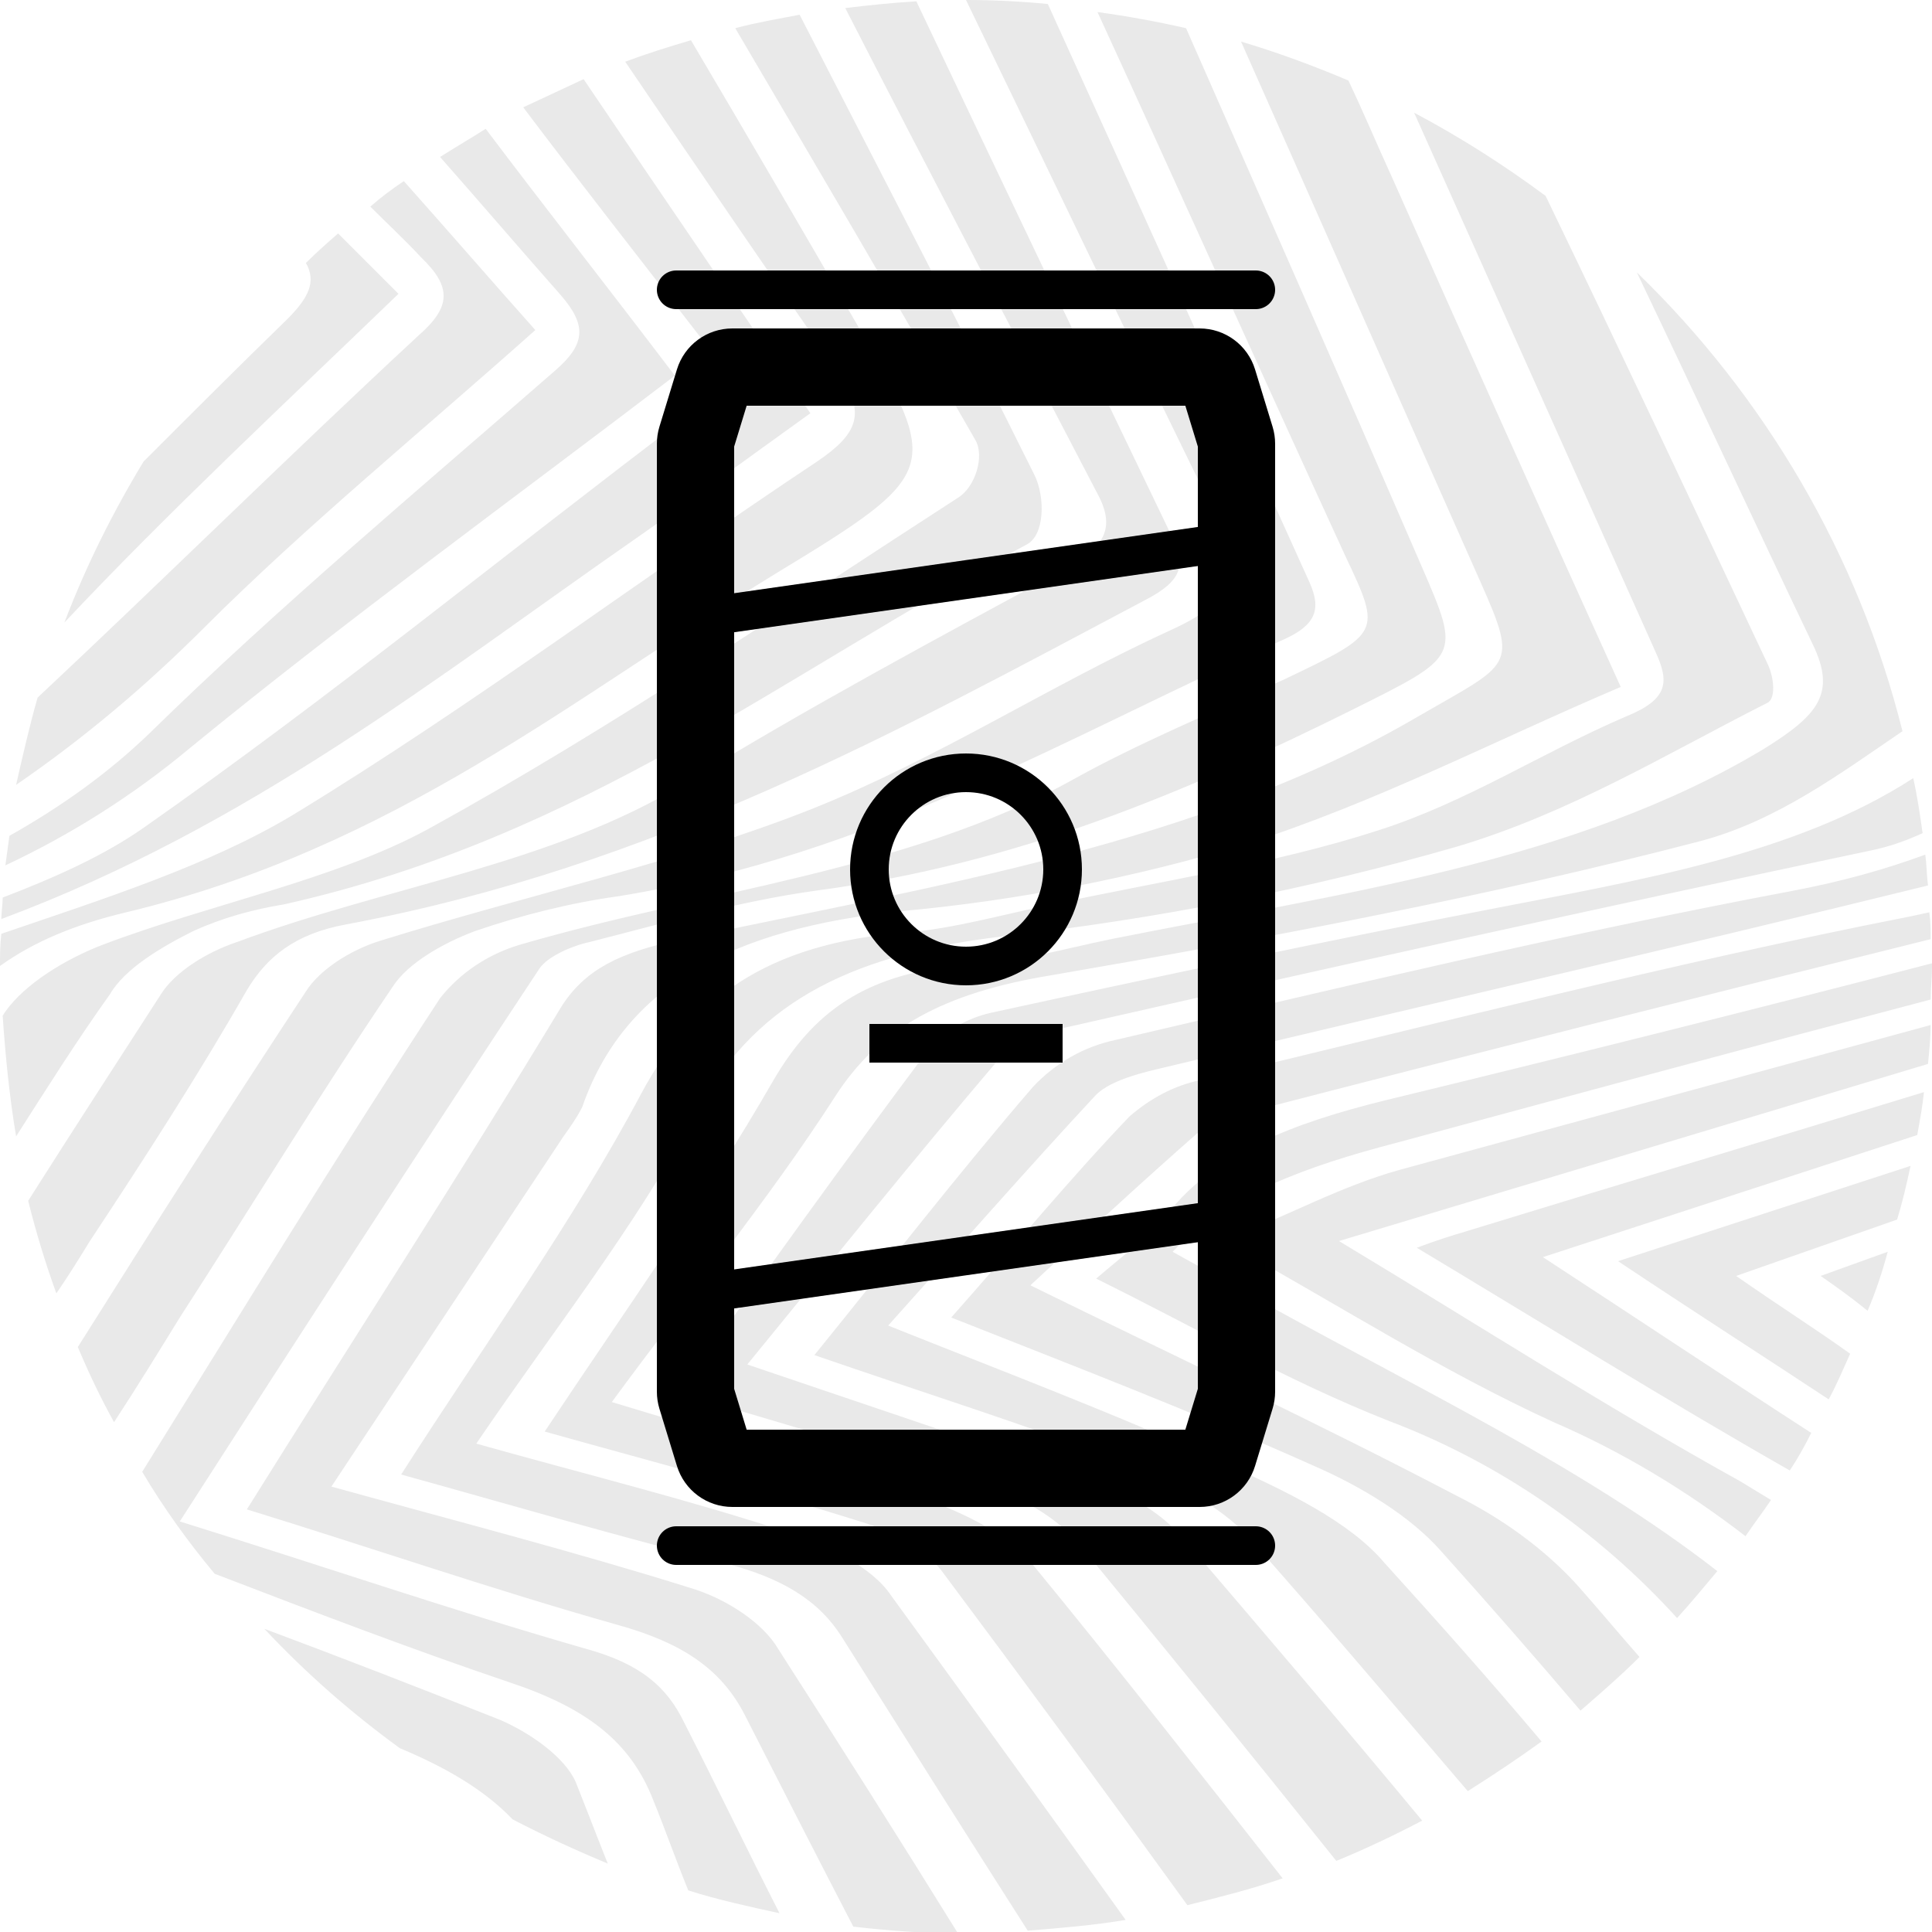
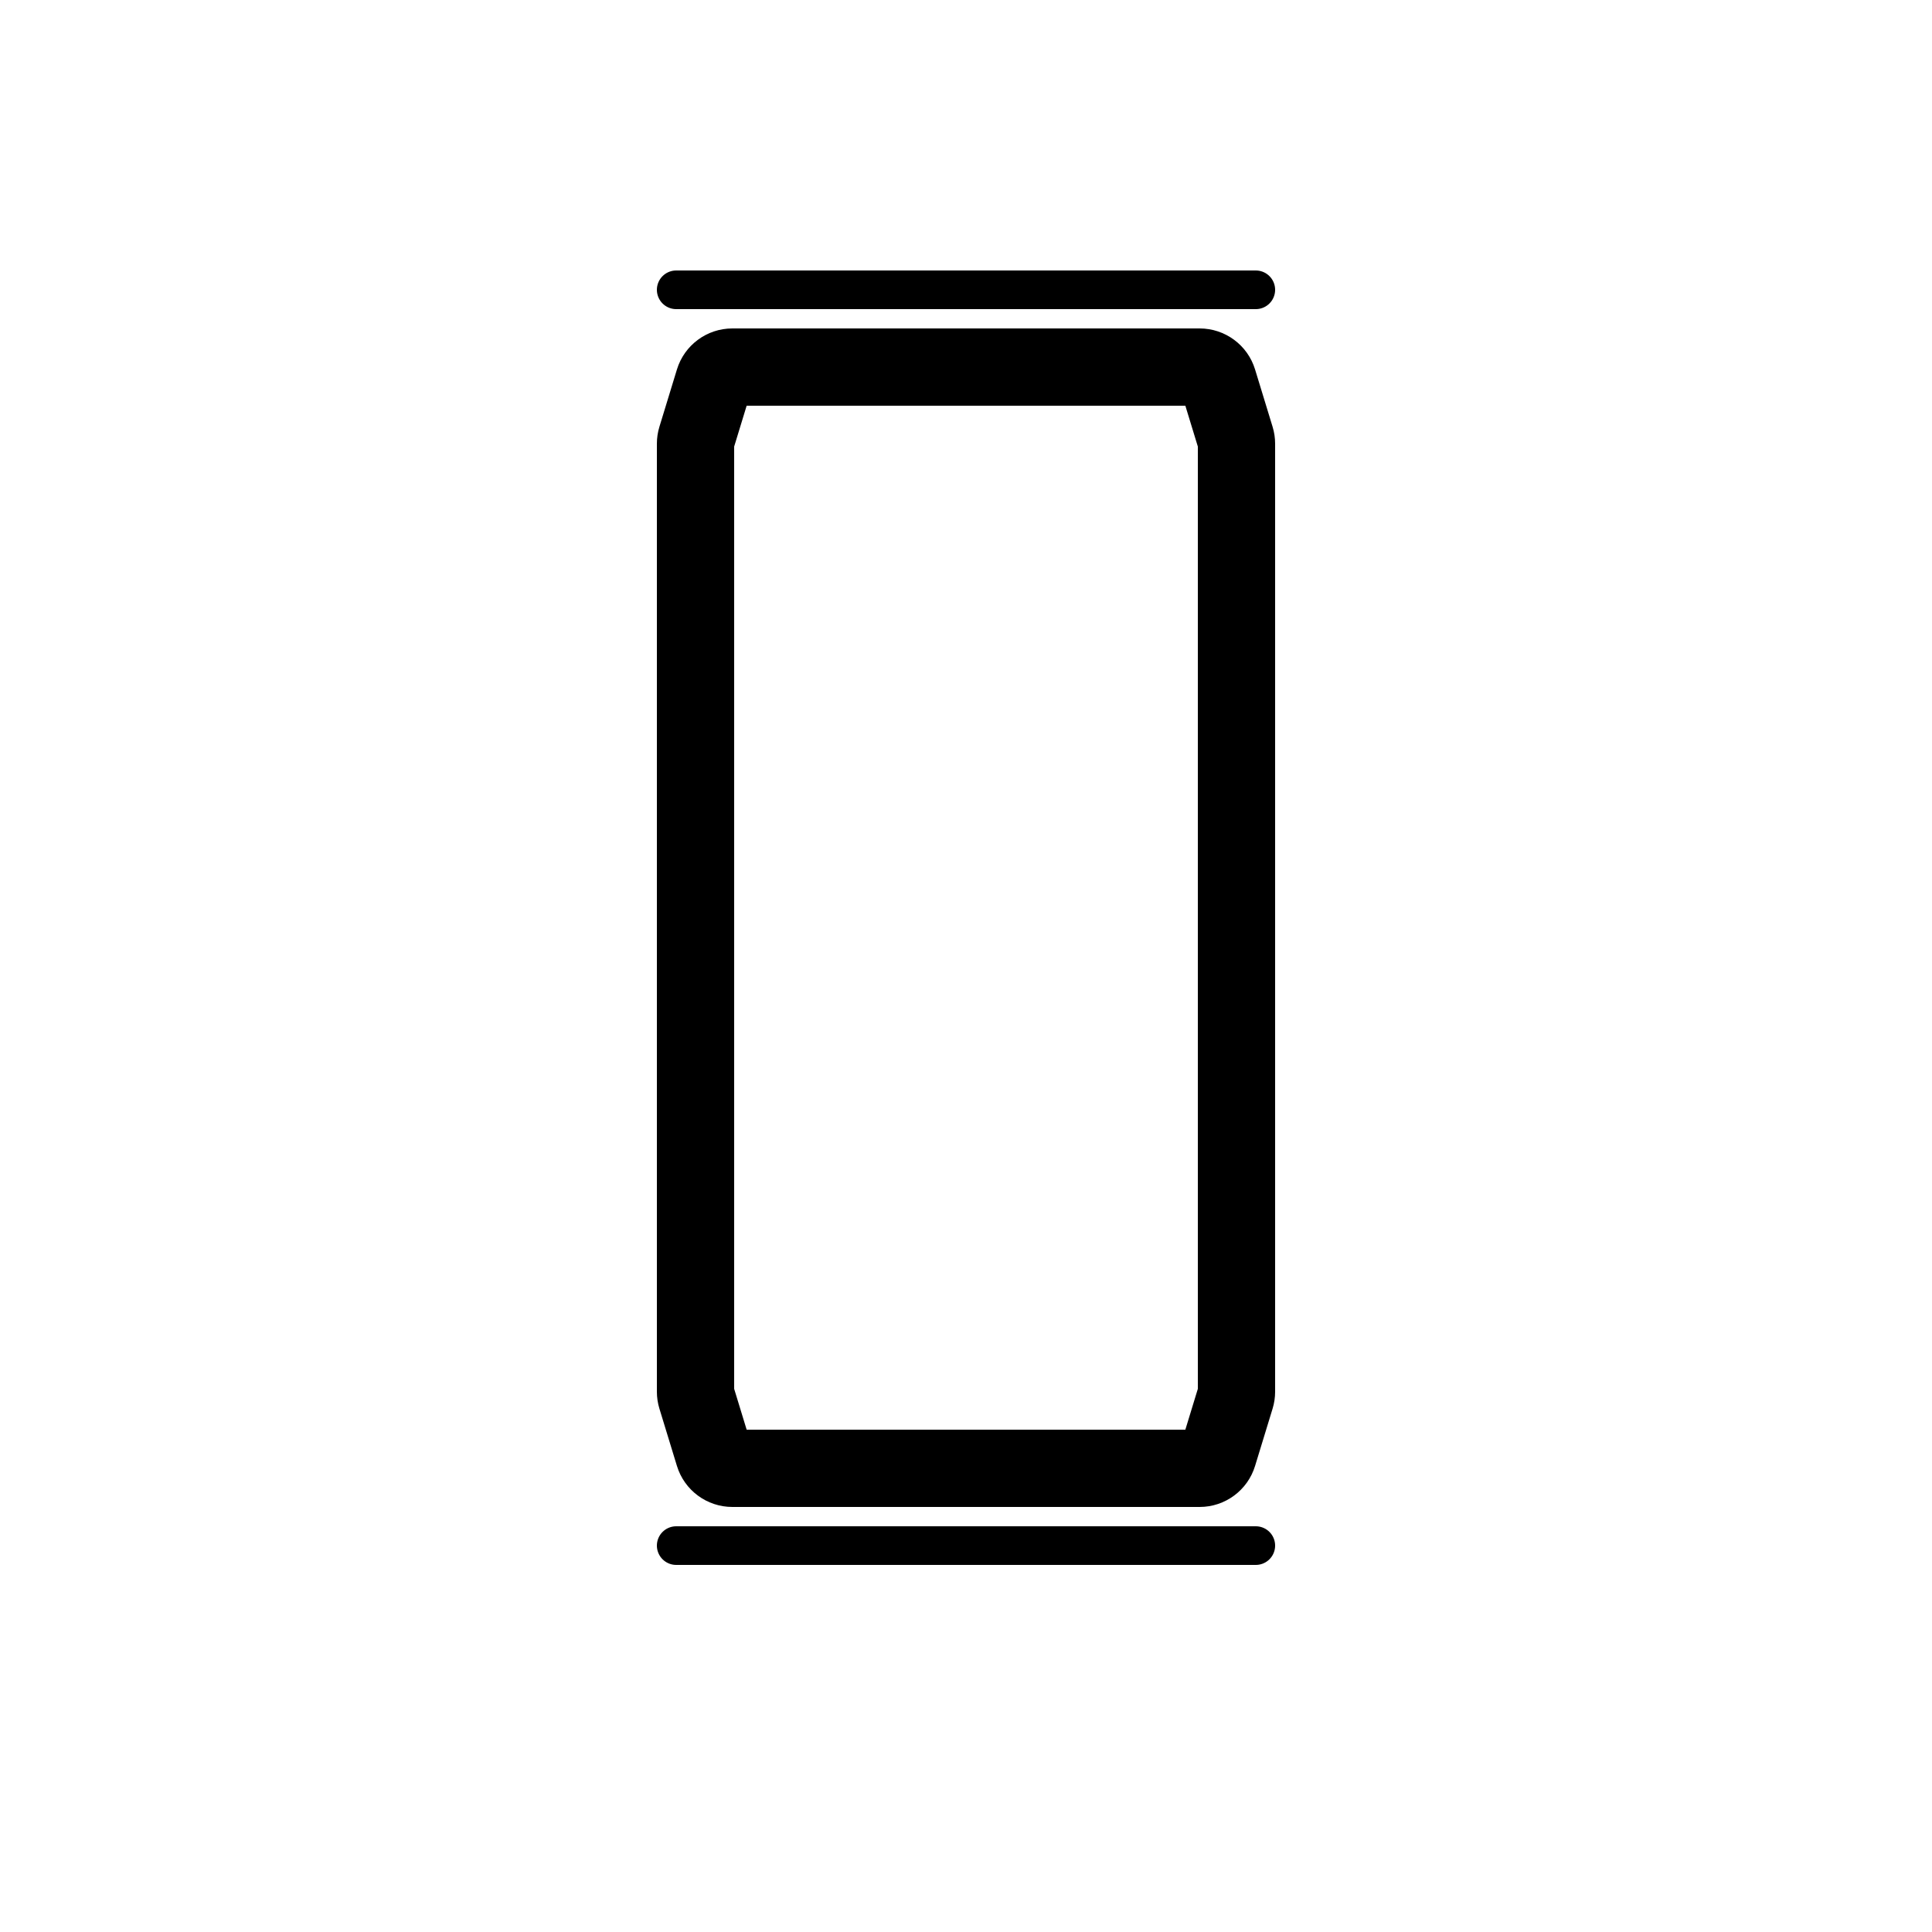
<svg xmlns="http://www.w3.org/2000/svg" width="100" height="100" viewBox="0 0 100 100" fill="none">
  <rect x="0" y="0" width="100" height="100" fill="#808080" stroke="none" />
  <g clip-path="url(#clip0)">
    <rect width="100" height="100" fill="white" />
-     <path d="M57.5 77.083C51.319 74.861 45 72.778 38.681 70.625C43.056 65.278 47.292 60 51.667 54.861C52.361 54.028 54.028 53.403 55.417 53.125C69.167 50 82.986 46.944 96.805 44.028C97.847 43.819 98.75 43.472 99.514 43.125C99.375 42.153 99.236 41.181 99.028 40.278C92.917 44.236 84.861 45.556 77.014 47.083C68.403 48.75 59.861 50.556 51.25 52.431C50.069 52.708 48.958 53.333 48.125 54.236C43.75 60.069 39.583 65.903 35.139 72.083C40.694 73.75 46.111 75.278 51.389 77.083C52.986 77.57 54.514 78.472 55.694 79.722C60.208 85.208 64.722 90.764 69.167 96.32C70.694 95.695 72.153 95 73.611 94.236C69.583 89.375 65.486 84.583 61.389 79.792C60.278 78.472 58.958 77.639 57.5 77.083ZM40.764 79.306C35.694 77.639 30.347 76.32 24.653 74.722C28.611 68.889 32.917 63.472 35.972 57.708C38.889 52.153 43.611 49.444 51.875 48.472C59.861 47.569 67.708 46.042 75.417 43.819C81.25 42.083 86.25 39.028 91.458 36.389C91.944 36.181 91.806 35.069 91.528 34.444C87.708 26.319 83.889 18.194 80 10.139C77.847 8.542 75.556 7.083 73.194 5.833C77.361 15.139 81.528 24.444 85.694 33.75C86.389 35.278 86.389 36.181 84.167 37.083C79.792 38.958 75.903 41.528 71.319 42.986C65.972 44.722 59.931 45.625 54.167 46.875C51.806 47.361 49.375 48.056 46.944 48.264C39.583 48.819 35.764 51.806 33.194 56.597C29.653 63.264 25.069 69.583 20.764 76.32C26.528 77.917 31.944 79.514 37.5 80.903C40.417 81.667 42.361 82.778 43.611 84.792C46.806 89.861 50 94.931 53.194 99.931C54.931 99.792 56.597 99.653 58.264 99.375C54.236 93.75 50.208 88.195 46.111 82.57C45.139 81.111 42.847 80 40.764 79.306ZM63.403 75.764C57.778 73.195 51.875 70.972 45.972 68.611C49.653 64.514 53.056 60.625 56.667 56.736C57.292 56.042 58.681 55.625 59.861 55.347C73.194 52.153 86.528 49.097 99.792 45.833C99.722 45.278 99.722 44.722 99.653 44.236C97.569 45 95.347 45.625 92.778 46.111C80.972 48.333 69.375 51.111 57.778 53.819C56.111 54.167 54.653 55 53.472 56.25C49.583 60.764 46.042 65.347 42.153 70.139C47.778 72.083 53.333 73.819 58.542 75.833C60.833 76.736 63.194 77.986 64.583 79.514C68.472 83.889 72.222 88.333 75.972 92.708C77.292 91.875 78.542 91.042 79.792 90.139C77.153 87.014 74.444 83.958 71.667 80.903C69.861 78.75 66.528 77.153 63.403 75.764ZM75.417 77.431C68.264 73.681 60.833 70.208 53.333 66.528C56.319 63.75 59.097 61.181 61.944 58.681C62.708 58.125 63.611 57.778 64.583 57.569C76.389 54.514 88.194 51.528 99.93 48.611C99.93 48.125 99.931 47.708 99.861 47.222C99.514 47.292 99.236 47.361 98.889 47.431C86.528 49.861 74.375 52.986 62.153 55.903C60.764 56.181 59.514 56.875 58.472 57.778C55.347 61.042 52.5 64.514 49.236 68.194C55.556 70.694 61.875 73.125 67.917 75.833C70.486 76.944 72.986 78.472 74.583 80.278C77.014 82.986 79.444 85.764 81.806 88.542C82.847 87.639 83.889 86.736 84.861 85.764C83.819 84.583 82.778 83.333 81.736 82.153C80 80.208 77.778 78.611 75.417 77.431ZM94.653 72.431C95.069 71.667 95.417 70.833 95.764 70.07C94.028 68.82 92.153 67.639 89.861 66.042L98.194 63.125C98.472 62.222 98.68 61.319 98.889 60.347L83.75 65.278C87.708 67.917 91.181 70.139 94.653 72.431ZM73.333 64.583C79.93 68.542 86.18 72.431 92.639 76.111C93.055 75.486 93.403 74.861 93.75 74.167C89.236 71.25 84.653 68.194 79.861 65.069L99.236 58.75C99.375 57.986 99.514 57.222 99.583 56.528C91.667 58.958 83.75 61.319 75.833 63.75C75.139 63.958 74.444 64.167 73.333 64.583ZM100 49.861C90.625 52.292 81.181 54.653 71.736 56.944C66.944 58.125 62.917 59.653 60.417 62.847C59.514 63.958 58.194 64.931 56.736 66.181C61.806 68.681 66.597 71.458 71.875 73.542C77.569 75.695 82.708 79.236 86.805 83.75C87.5 82.986 88.194 82.153 88.889 81.32C82.014 75.972 73.403 71.875 65.278 67.361C63.75 66.528 62.222 65.625 60.694 64.792C63.542 61.806 67.708 60.347 72.222 59.167C81.458 56.667 90.694 54.167 99.93 51.736C99.93 51.181 100 50.625 100 50.069C100 49.931 100 49.861 100 49.861ZM47.847 77.569C42.708 75.764 37.361 74.306 31.667 72.57C35.694 67.083 39.792 62.083 43.194 56.806C45.486 53.194 48.889 51.389 54.375 50.486C65.694 48.542 77.083 46.389 87.986 43.542C91.944 42.5 95.208 40.069 98.472 37.847C96.181 28.681 91.319 20.486 84.722 14.097C87.778 20.486 90.764 26.944 93.819 33.333C95.069 35.903 94.097 37.014 91.319 38.75C81.528 44.653 69.306 46.25 57.5 48.611C55.139 49.097 52.708 49.792 50.278 49.931C44.722 50.278 42.014 52.5 40 55.972C36.528 62.014 32.292 67.917 28.194 74.097C33.889 75.694 39.236 77.083 44.514 78.75C46.181 79.236 47.917 80.208 48.75 81.32C53.056 87.083 57.292 92.847 61.458 98.611C63.125 98.195 64.792 97.778 66.389 97.222C62.083 91.736 57.778 86.25 53.333 80.833C52.222 79.445 49.931 78.333 47.847 77.569ZM63.333 64.236C69.444 67.639 74.653 70.972 80.417 73.611C83.958 75.139 87.292 77.153 90.347 79.514C90.764 78.889 91.25 78.264 91.667 77.639C91.111 77.292 90.625 77.014 90.069 76.667C83.055 72.778 76.458 68.542 69.306 64.236L99.792 55.069C99.861 54.375 99.93 53.681 99.93 53.056C90.764 55.556 81.597 58.056 72.431 60.556C69.444 61.389 66.805 62.847 63.333 64.236ZM96.667 67.847C97.083 66.875 97.43 65.833 97.708 64.792L94.236 66.042C95.139 66.667 95.903 67.222 96.667 67.847ZM27.708 17.083C25.417 14.514 23.194 11.944 20.903 9.375C20.278 9.792 19.722 10.208 19.167 10.694C20.069 11.597 20.972 12.431 21.806 13.333C23.403 14.861 23.333 15.903 21.667 17.361C15 23.542 8.611 29.861 1.944 36.111C1.528 37.569 1.181 39.097 0.833 40.625C4.375 38.194 7.569 35.486 10.556 32.5C15.833 27.222 21.875 22.292 27.708 17.083ZM12.778 51.25C13.819 49.514 15.278 48.333 17.917 47.847C33.889 44.861 46.458 37.847 59.306 31.042C61.181 30.069 61.389 29.236 60.694 27.847C56.25 18.611 51.806 9.306 47.431 0.069C46.181 0.139 44.931 0.278 43.75 0.417C48.056 8.819 52.431 17.153 56.806 25.556C57.778 27.361 57.153 28.333 55.139 29.444C48.472 33.056 41.736 36.667 35.417 40.556C28.611 44.722 19.931 45.903 12.292 48.75C10.625 49.306 9.028 50.347 8.333 51.458C6.042 55 3.75 58.542 1.458 62.153C1.875 63.819 2.361 65.417 2.917 66.945C3.542 66.042 4.097 65.139 4.653 64.236C7.5 59.931 10.278 55.625 12.778 51.25ZM10 48.194C11.528 47.5 13.056 47.083 14.722 46.806C30.208 43.333 40.694 34.792 53.125 28.194C54.097 27.708 54.097 25.694 53.542 24.583C49.583 16.597 45.486 8.75 41.389 0.764C40.278 0.972 39.097 1.181 38.056 1.458C42.222 8.542 46.389 15.625 50.486 22.778C50.972 23.611 50.486 25.208 49.583 25.764C40.556 31.597 31.736 37.639 22.153 42.917C17.292 45.556 10.833 46.806 5.347 48.889C3.333 49.653 1.25 50.972 0.278 52.361C0.208 52.431 0.208 52.5 0.139 52.569C0.278 54.653 0.486 56.736 0.833 58.819C2.431 56.319 3.958 53.889 5.694 51.458C6.458 50.139 8.333 49.028 10 48.194ZM40.208 29.653C48.681 24.514 48.681 24.236 44.444 16.944C41.597 12.014 38.681 7.014 35.764 2.083C34.583 2.431 33.472 2.778 32.361 3.194C36.042 8.611 39.722 14.028 43.472 19.375C44.792 21.389 44.444 22.431 42.292 23.889C33.194 29.931 24.653 36.389 15.208 42.153C10.833 44.792 5.347 46.528 0.069 48.333C0 48.889 0 49.444 0 50C1.736 48.75 3.889 47.847 6.528 47.222C20.417 43.889 29.653 36.111 40.208 29.653ZM20.347 51.042C21.111 49.861 22.917 48.819 24.583 48.194C27.014 47.361 29.514 46.736 32.014 46.389C45.278 44.236 55.347 38.056 66.389 33.125C68.125 32.361 68.403 31.528 67.778 30.139C63.264 20.139 58.75 10.139 54.236 0.208C52.847 0.069 51.389 0 50 0C54.375 9.028 58.681 18.056 63.125 27.083C64.306 29.514 64.028 31.042 60.694 32.569C54.306 35.486 48.611 39.236 42.014 41.875C35 44.653 27.083 46.389 19.722 48.681C18.125 49.167 16.528 50.208 15.833 51.319C11.806 57.431 7.917 63.542 4.028 69.722C4.583 71.042 5.208 72.361 5.903 73.611C7.083 71.806 8.194 70 9.306 68.194C12.986 62.5 16.528 56.667 20.347 51.042ZM35.833 82.222C29.861 80.347 23.681 78.75 17.153 76.945L29.167 58.819C29.514 58.333 29.861 57.847 30.139 57.292C32.292 51.111 37.778 48.056 46.736 47.153C52.778 46.597 58.75 45.417 64.514 43.681C71.25 41.528 77.361 38.333 83.889 35.556C79.792 26.528 75.903 17.847 72.014 9.097C71.25 7.431 70.555 5.764 69.792 4.167C67.986 3.403 66.111 2.708 64.236 2.153C68.403 11.528 72.5 20.833 76.667 30.208C78.611 34.583 78.194 34.306 73.403 37.083C62.153 43.681 48.403 45.833 35 48.681C32.153 49.306 30.278 50.139 29.028 52.153C23.819 60.764 18.333 69.236 12.778 78.125C19.306 80.139 25.556 82.292 31.944 84.097C35.208 85 37.292 86.32 38.542 88.75C40.417 92.431 42.292 96.111 44.167 99.722C45.972 99.931 47.778 100.069 49.583 100.069C46.528 95.139 43.403 90.208 40.278 85.347C39.514 84.028 37.639 82.778 35.833 82.222ZM34.931 19.444C31.667 15.139 28.333 10.903 25.139 6.667C24.375 7.153 23.542 7.639 22.778 8.125C24.861 10.486 26.944 12.917 29.028 15.278C30.347 16.806 30.347 17.778 28.75 19.167C21.667 25.347 14.375 31.458 7.778 37.917C5.625 40 3.194 41.736 0.486 43.264C0.417 43.75 0.347 44.306 0.278 44.792C3.681 43.194 6.875 41.181 9.792 38.75C17.847 32.153 26.458 25.903 34.931 19.444ZM30.347 85.347C23.333 83.333 16.458 80.972 9.306 78.75C15.556 69.028 21.667 59.583 27.917 50.139C28.333 49.514 29.583 48.958 30.556 48.75C34.375 47.778 38.194 46.667 42.153 46.111C52.708 44.722 61.458 40.972 70 36.736C75.556 33.958 75.625 34.028 73.611 29.375C69.583 20.069 65.486 10.764 61.389 1.458C59.861 1.111 58.333 0.833 56.806 0.625C61.111 10 65.347 19.444 69.653 28.819C71.528 32.778 71.458 32.778 66.528 35.139C62.778 36.875 58.889 38.472 55.417 40.417C46.944 45.069 36.458 46.111 26.944 48.889C25.278 49.375 23.819 50.347 22.778 51.667C17.5 59.722 12.5 67.917 7.361 76.181C8.472 78.056 9.722 79.792 11.111 81.458C16.181 83.403 21.25 85.347 26.389 87.083C30.347 88.403 32.639 90.139 33.819 93.195C34.444 94.722 35 96.319 35.625 97.847C37.153 98.333 38.75 98.681 40.347 99.028C38.681 95.764 37.083 92.431 35.417 89.167C34.514 87.292 33.125 86.111 30.347 85.347ZM20.625 15.208C19.583 14.167 18.542 13.125 17.5 12.083C16.944 12.569 16.389 13.056 15.833 13.611C16.389 14.583 15.972 15.417 14.861 16.528C12.361 18.958 9.931 21.389 7.431 23.889C5.833 26.528 4.444 29.306 3.333 32.222C8.75 26.458 14.653 20.972 20.625 15.208ZM41.944 21.389C38.056 15.625 34.097 9.861 30.208 4.097C29.167 4.583 28.125 5.069 27.083 5.556C30.069 9.514 33.125 13.403 36.181 17.361C37.569 19.097 37.361 20.208 35.417 21.667C26.042 28.75 17.153 36.042 7.431 42.847C5.347 44.306 2.847 45.417 0.139 46.458C0.139 46.806 0.069 47.222 0.069 47.569C12.917 42.778 22.569 35.069 32.847 27.917C35.833 25.833 38.75 23.681 41.944 21.389ZM25.903 89.028C21.875 87.431 17.778 85.833 13.681 84.306C15.833 86.597 18.125 88.611 20.694 90.486C23.194 91.528 25.139 92.708 26.528 94.167C28.125 95 29.792 95.764 31.458 96.458C30.903 95.069 30.347 93.611 29.792 92.222C29.236 90.972 27.5 89.722 25.903 89.028Z" fill="#E9E9E9" />
    <path d="M36.044 72.327L34.131 72.911L36.044 72.327ZM37.907 76L37.907 78L37.907 76ZM36.95 75.292L38.863 74.708L36.95 75.292ZM63.05 75.292L64.962 75.877L63.05 75.292ZM62.093 76V78V76ZM63.956 72.327L62.044 71.742L63.956 72.327ZM63.956 22.673L65.869 22.089L63.956 22.673ZM63.05 19.708L61.137 20.292L63.05 19.708ZM35.038 19.123L34.131 22.089L37.956 23.258L38.863 20.292L35.038 19.123ZM62.093 17H37.907V21H62.093V17ZM65.869 22.089L64.962 19.123L61.137 20.292L62.044 23.258L65.869 22.089ZM66 72.034V22.966H62V72.034H66ZM62.044 71.742L61.137 74.708L64.962 75.877L65.869 72.911L62.044 71.742ZM62.093 74L37.907 74L37.907 78L62.093 78V74ZM38.863 74.708L37.956 71.742L34.131 72.911L35.038 75.877L38.863 74.708ZM34 22.966V72.034H38V22.966H34ZM37.956 71.742C37.985 71.837 38 71.935 38 72.034H34C34 72.332 34.044 72.627 34.131 72.911L37.956 71.742ZM37.907 74C38.346 74 38.734 74.287 38.863 74.708L35.038 75.877C35.423 77.138 36.588 78 37.907 78L37.907 74ZM61.137 74.708C61.266 74.287 61.654 74 62.093 74V78C63.412 78 64.577 77.138 64.962 75.877L61.137 74.708ZM62 72.034C62 71.935 62.015 71.837 62.044 71.742L65.869 72.911C65.956 72.627 66 72.332 66 72.034H62ZM62.044 23.258C62.015 23.163 62 23.065 62 22.966H66C66 22.669 65.956 22.373 65.869 22.089L62.044 23.258ZM62.093 21C61.654 21 61.266 20.713 61.137 20.292L64.962 19.123C64.577 17.862 63.412 17 62.093 17V21ZM34.131 22.089C34.044 22.373 34 22.669 34 22.966H38C38 23.065 37.985 23.163 37.956 23.258L34.131 22.089ZM38.863 20.292C38.734 20.713 38.346 21 37.907 21V17C36.588 17 35.423 17.861 35.038 19.123L38.863 20.292Z" fill="black" />
-     <circle cx="50" cy="45" r="5" stroke="black" stroke-width="2" stroke-miterlimit="10" />
-     <path d="M36 32L64 28" stroke="black" stroke-width="2" stroke-miterlimit="10" />
-     <path d="M36 67L64 63" stroke="black" stroke-width="2" stroke-miterlimit="10" />
-     <line x1="45" y1="54" x2="55" y2="54" stroke="black" stroke-width="2" stroke-miterlimit="10" />
    <path d="M35 15H65" stroke="black" stroke-width="2" stroke-miterlimit="10" stroke-linecap="round" />
    <path d="M35 80H65" stroke="black" stroke-width="2" stroke-miterlimit="10" stroke-linecap="round" />
  </g>
  <defs>
    <clipPath id="clip0">
      <rect width="100" height="100" fill="white" />
    </clipPath>
  </defs>
</svg>